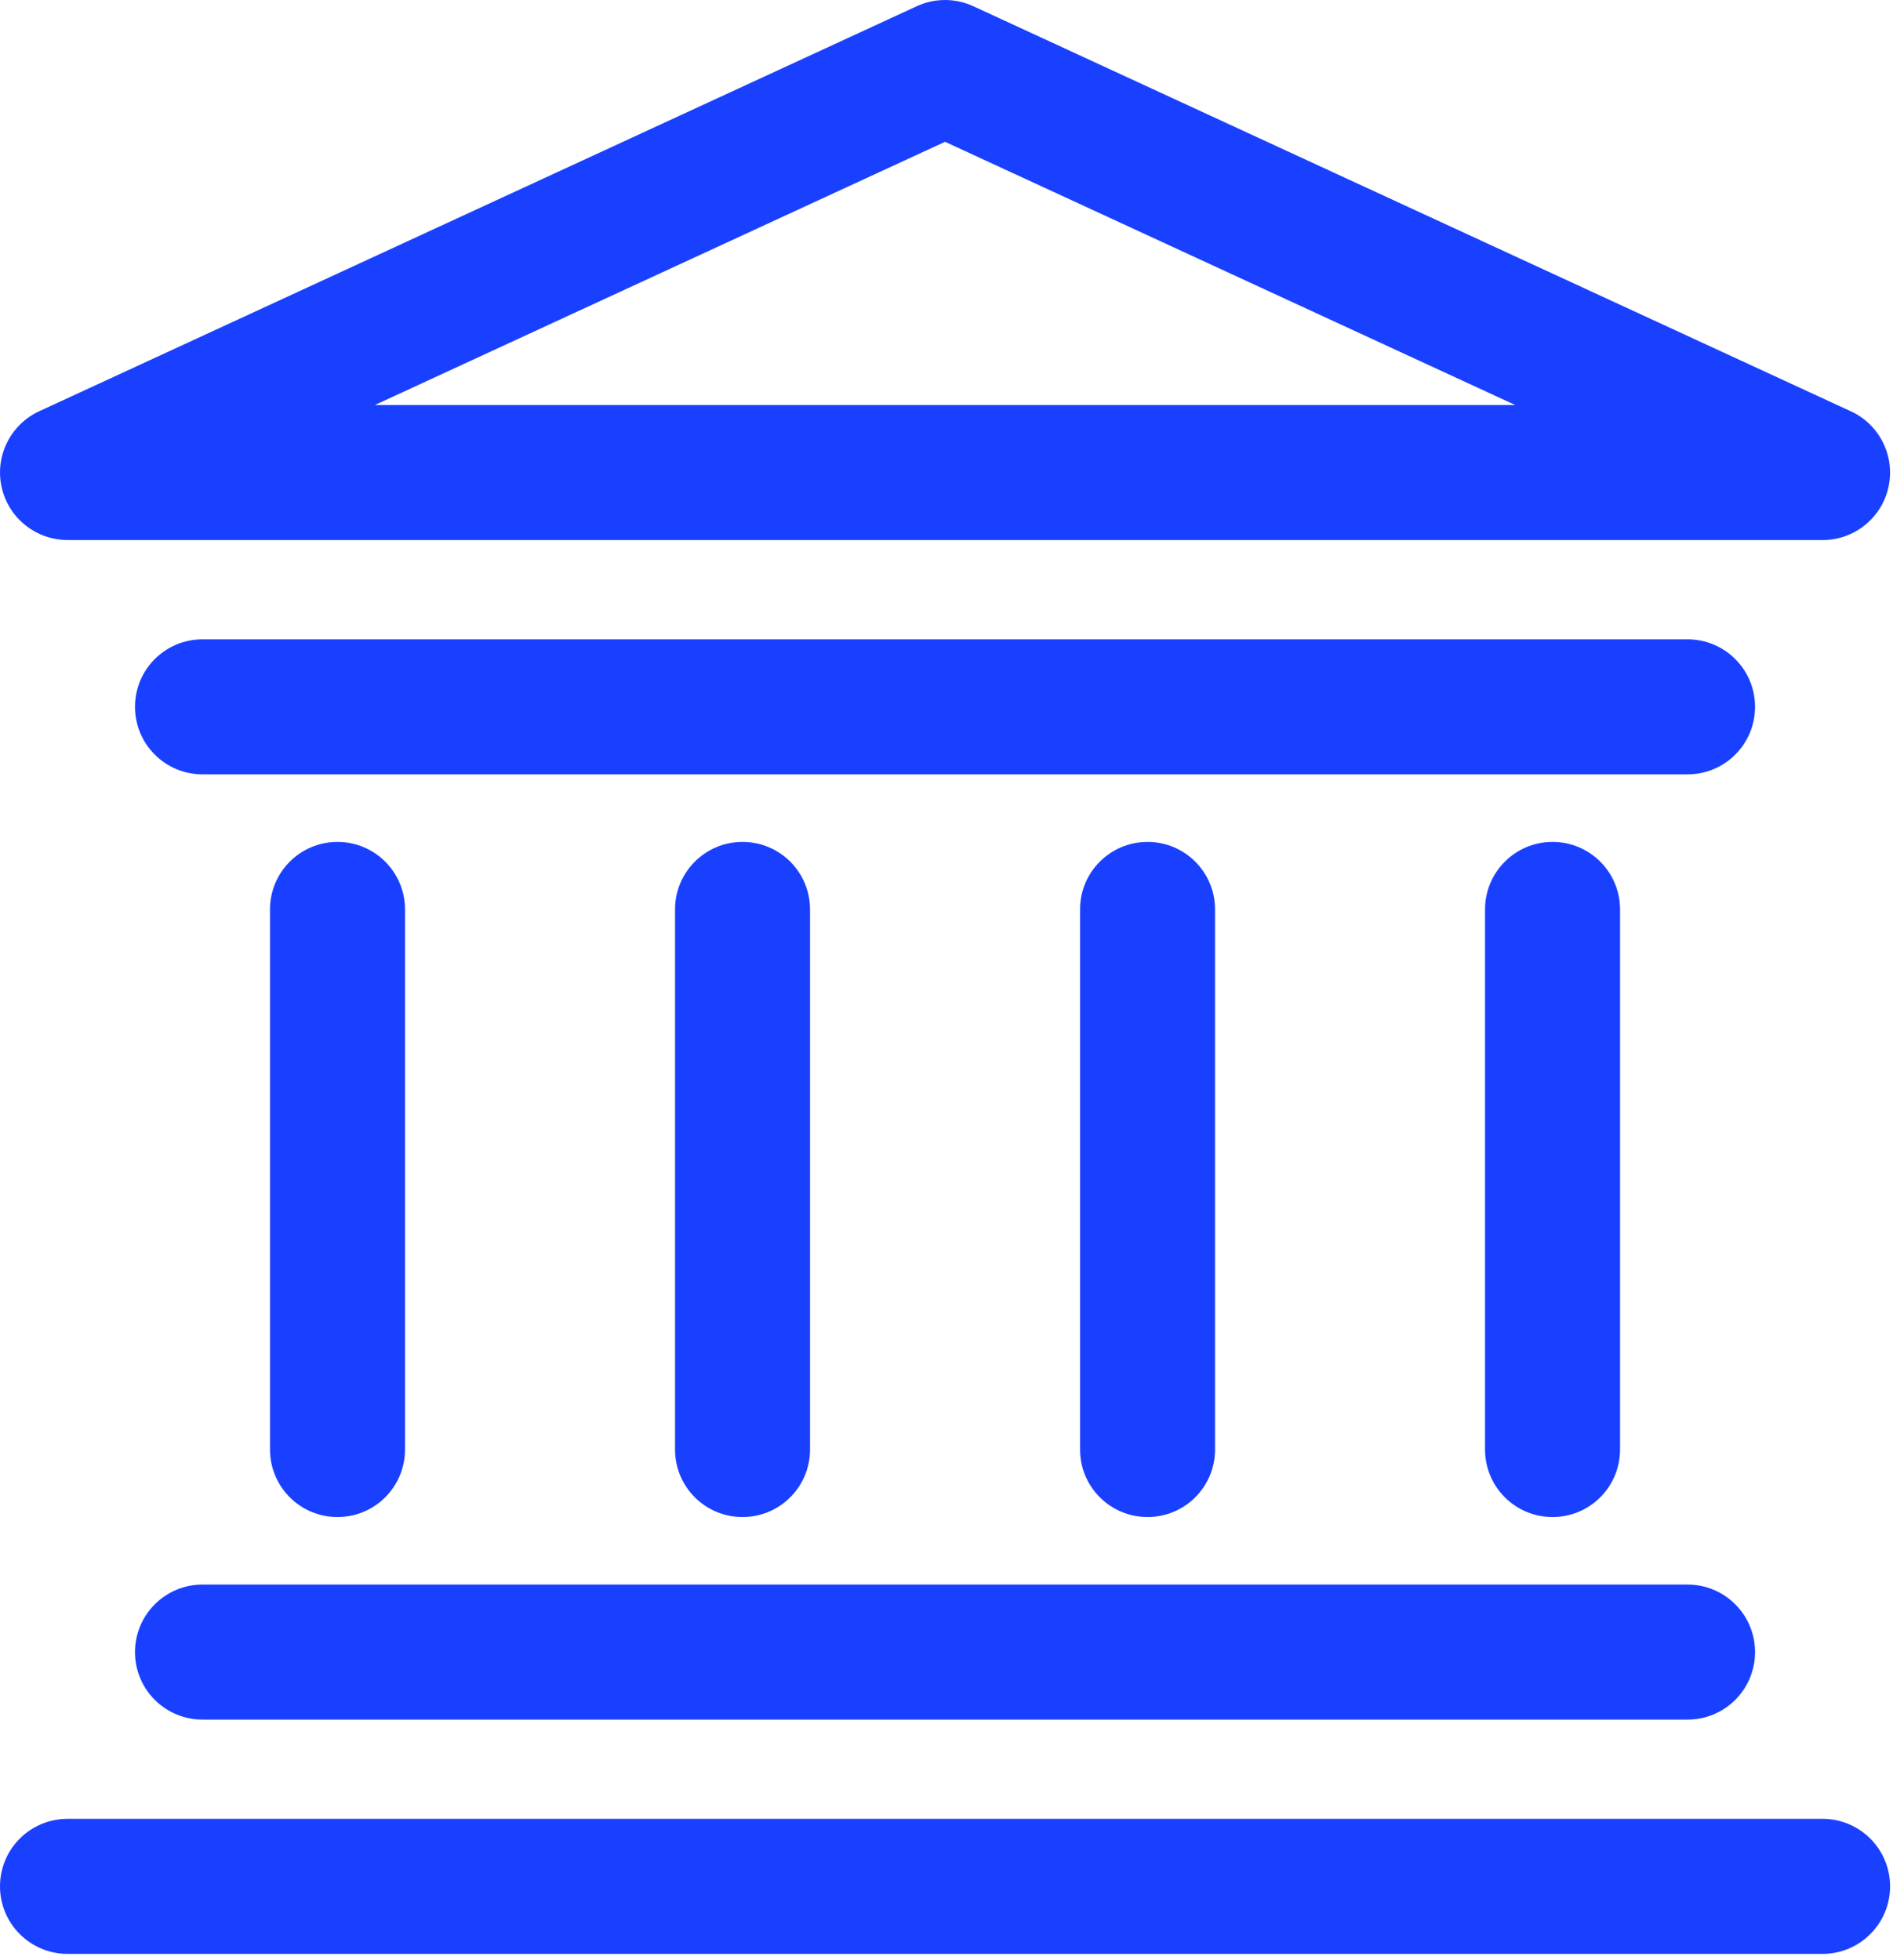
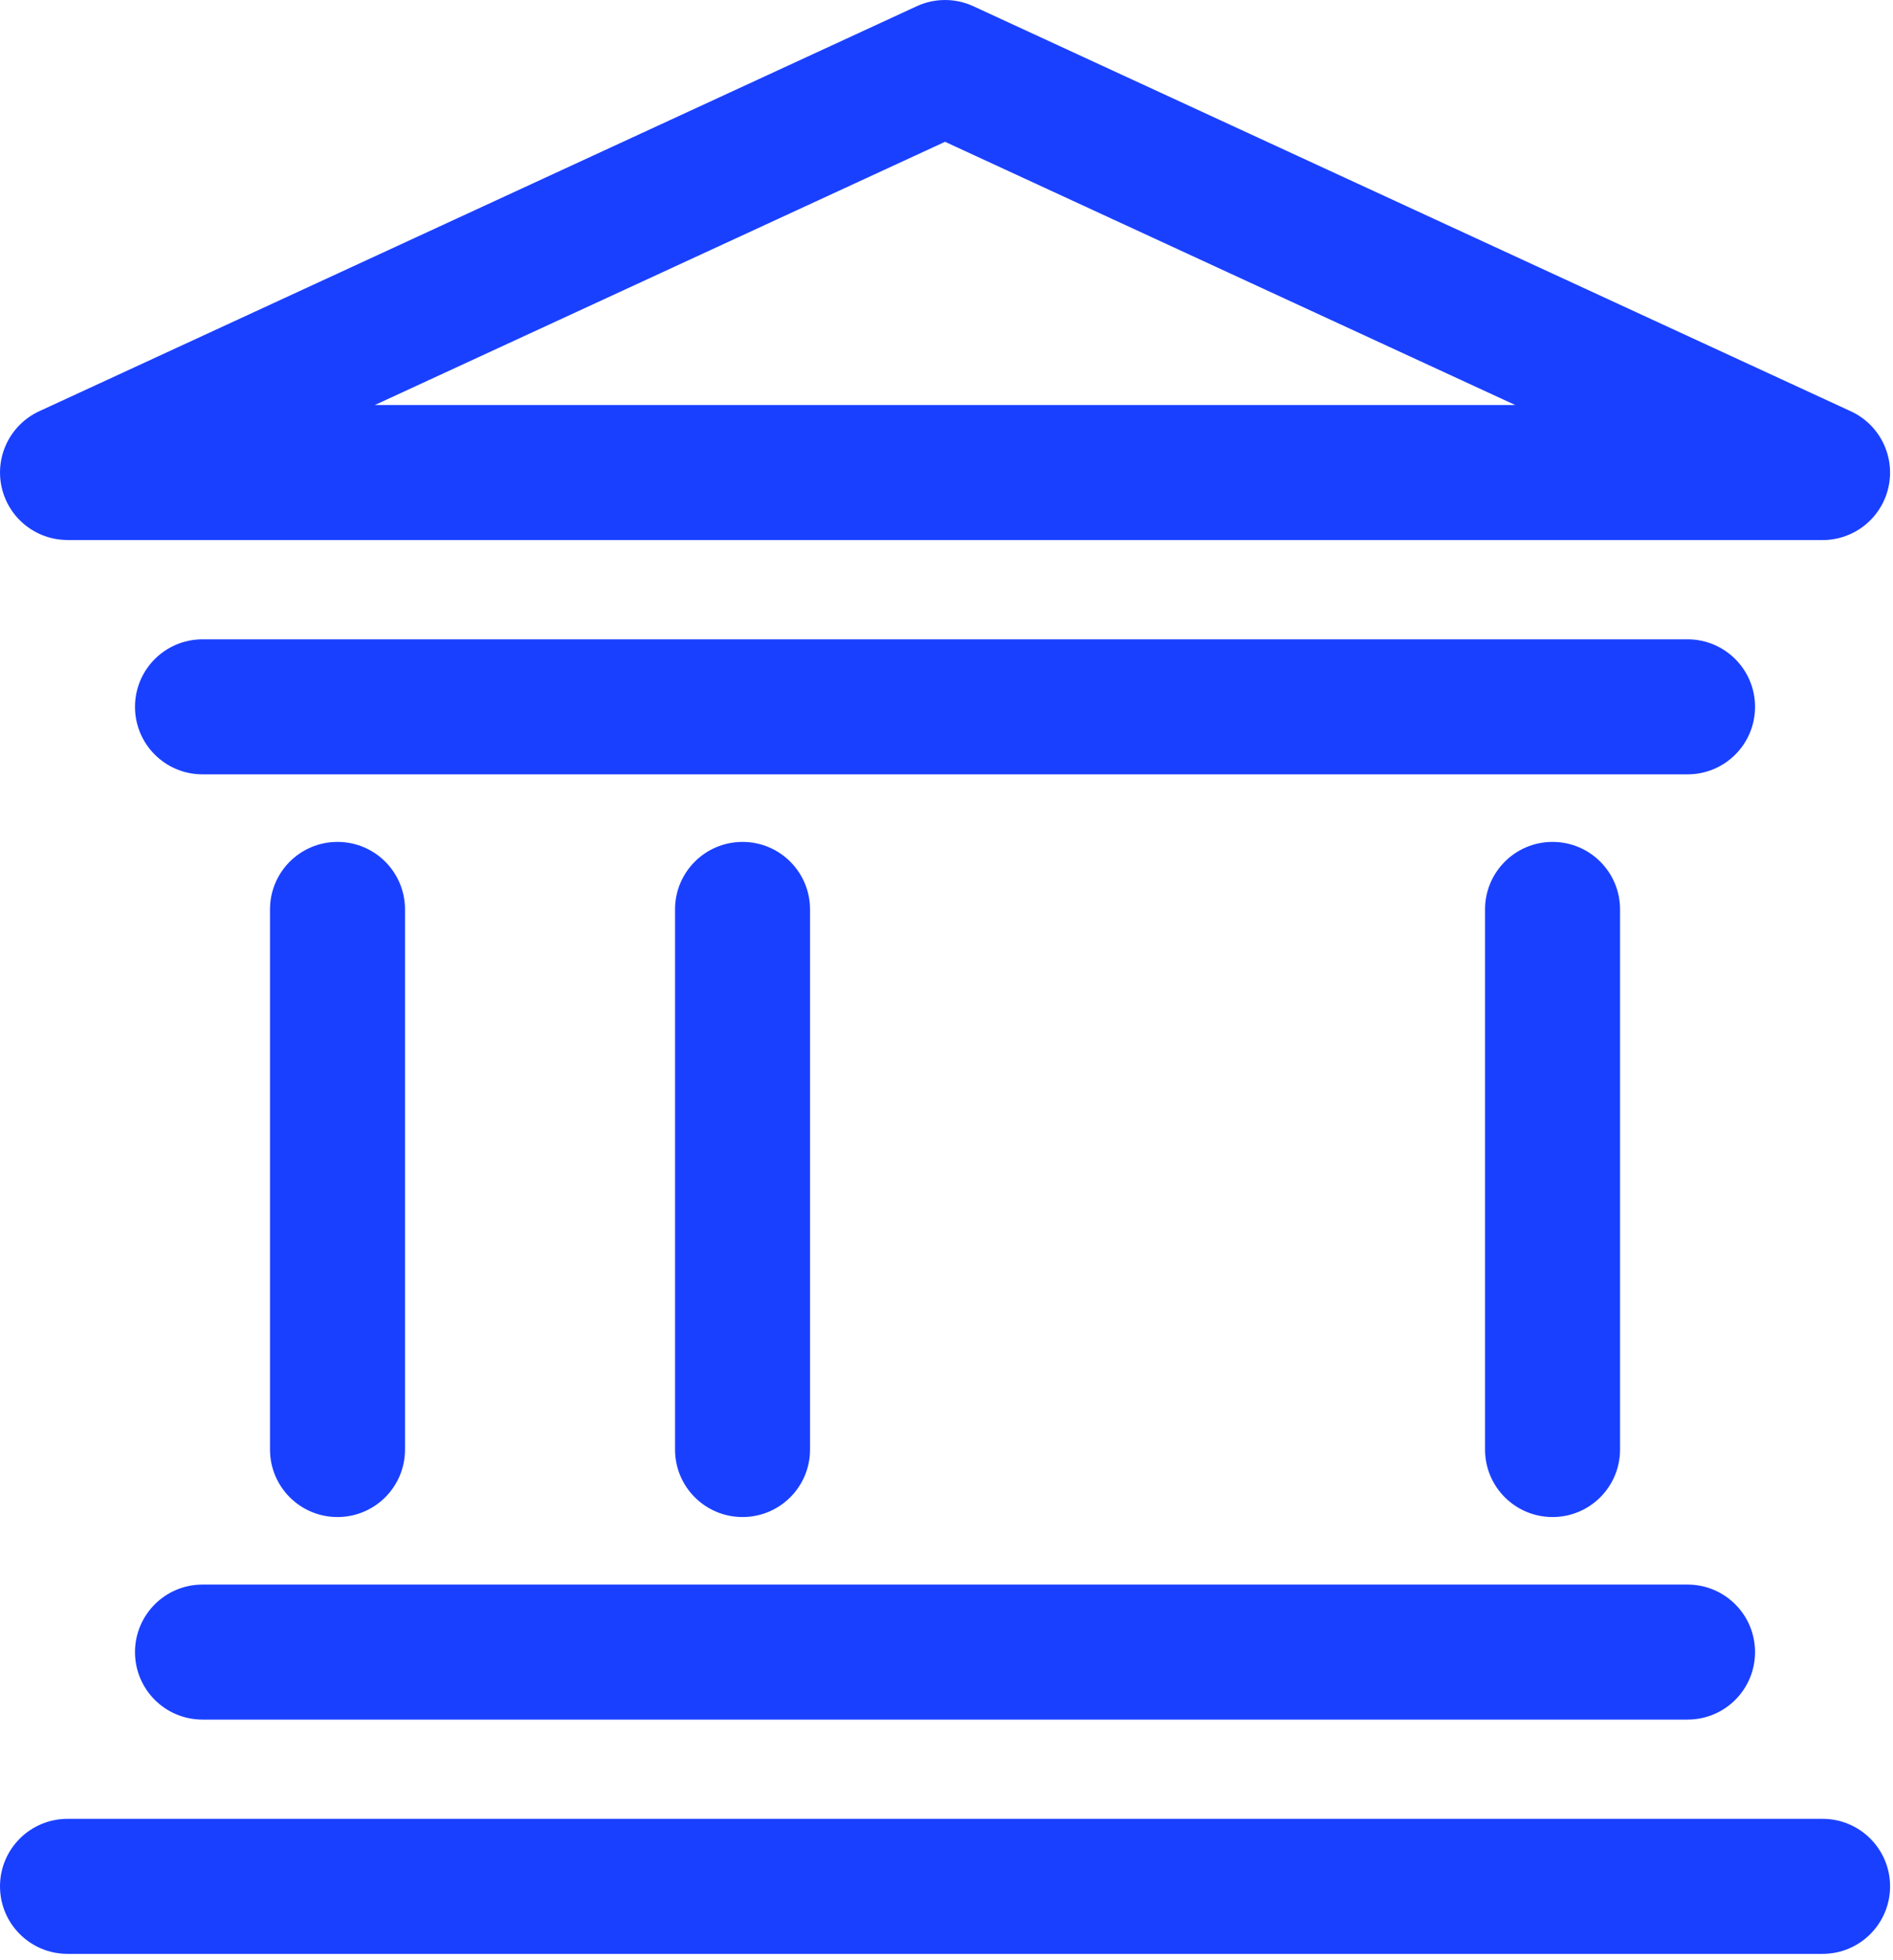
<svg xmlns="http://www.w3.org/2000/svg" width="57" height="59" viewBox="0 0 57 59" fill="none">
  <path d="M2.033 16.259H54.879C55.835 16.259 56.66 15.594 56.864 14.664C57.069 13.731 56.597 12.781 55.73 12.382L29.307 0.187C28.768 -0.062 28.143 -0.062 27.605 0.187L1.182 12.38C0.315 12.781 -0.157 13.729 0.048 14.661C0.252 15.591 1.077 16.257 2.033 16.257V16.259ZM28.456 4.269L45.626 12.194H11.286L28.456 4.269Z" fill="#1A40FF" />
  <path d="M50.814 19.247H6.098C4.974 19.247 4.065 20.157 4.065 21.28C4.065 22.403 4.974 23.312 6.098 23.312H50.814C51.937 23.312 52.846 22.403 52.846 21.28C52.846 20.157 51.937 19.247 50.814 19.247Z" fill="#1A40FF" />
  <path d="M12.195 43.639V27.378C12.195 26.255 11.286 25.346 10.162 25.346C9.039 25.346 8.13 26.255 8.13 27.378V43.639C8.13 44.762 9.039 45.671 10.162 45.671C11.286 45.671 12.195 44.762 12.195 43.639Z" fill="#1A40FF" />
  <path d="M24.391 43.639V27.378C24.391 26.255 23.481 25.346 22.358 25.346C21.235 25.346 20.326 26.255 20.326 27.378V43.639C20.326 44.762 21.235 45.671 22.358 45.671C23.481 45.671 24.391 44.762 24.391 43.639Z" fill="#1A40FF" />
-   <path d="M36.586 43.639V27.378C36.586 26.255 35.677 25.346 34.554 25.346C33.431 25.346 32.521 26.255 32.521 27.378V43.639C32.521 44.762 33.431 45.671 34.554 45.671C35.677 45.671 36.586 44.762 36.586 43.639Z" fill="#1A40FF" />
  <path d="M48.781 43.639V27.378C48.781 26.255 47.872 25.346 46.749 25.346C45.626 25.346 44.716 26.255 44.716 27.378V43.639C44.716 44.762 45.626 45.671 46.749 45.671C47.872 45.671 48.781 44.762 48.781 43.639Z" fill="#1A40FF" />
  <path d="M4.065 49.737C4.065 50.86 4.974 51.769 6.098 51.769H50.814C51.937 51.769 52.846 50.86 52.846 49.737C52.846 48.614 51.937 47.704 50.814 47.704H6.098C4.974 47.704 4.065 48.614 4.065 49.737Z" fill="#1A40FF" />
  <path d="M54.879 54.757H2.033C0.91 54.757 0 55.666 0 56.789C0 57.912 0.91 58.822 2.033 58.822H54.879C56.002 58.822 56.912 57.912 56.912 56.789C56.912 55.666 56.002 54.757 54.879 54.757Z" fill="#1A40FF" />
</svg>